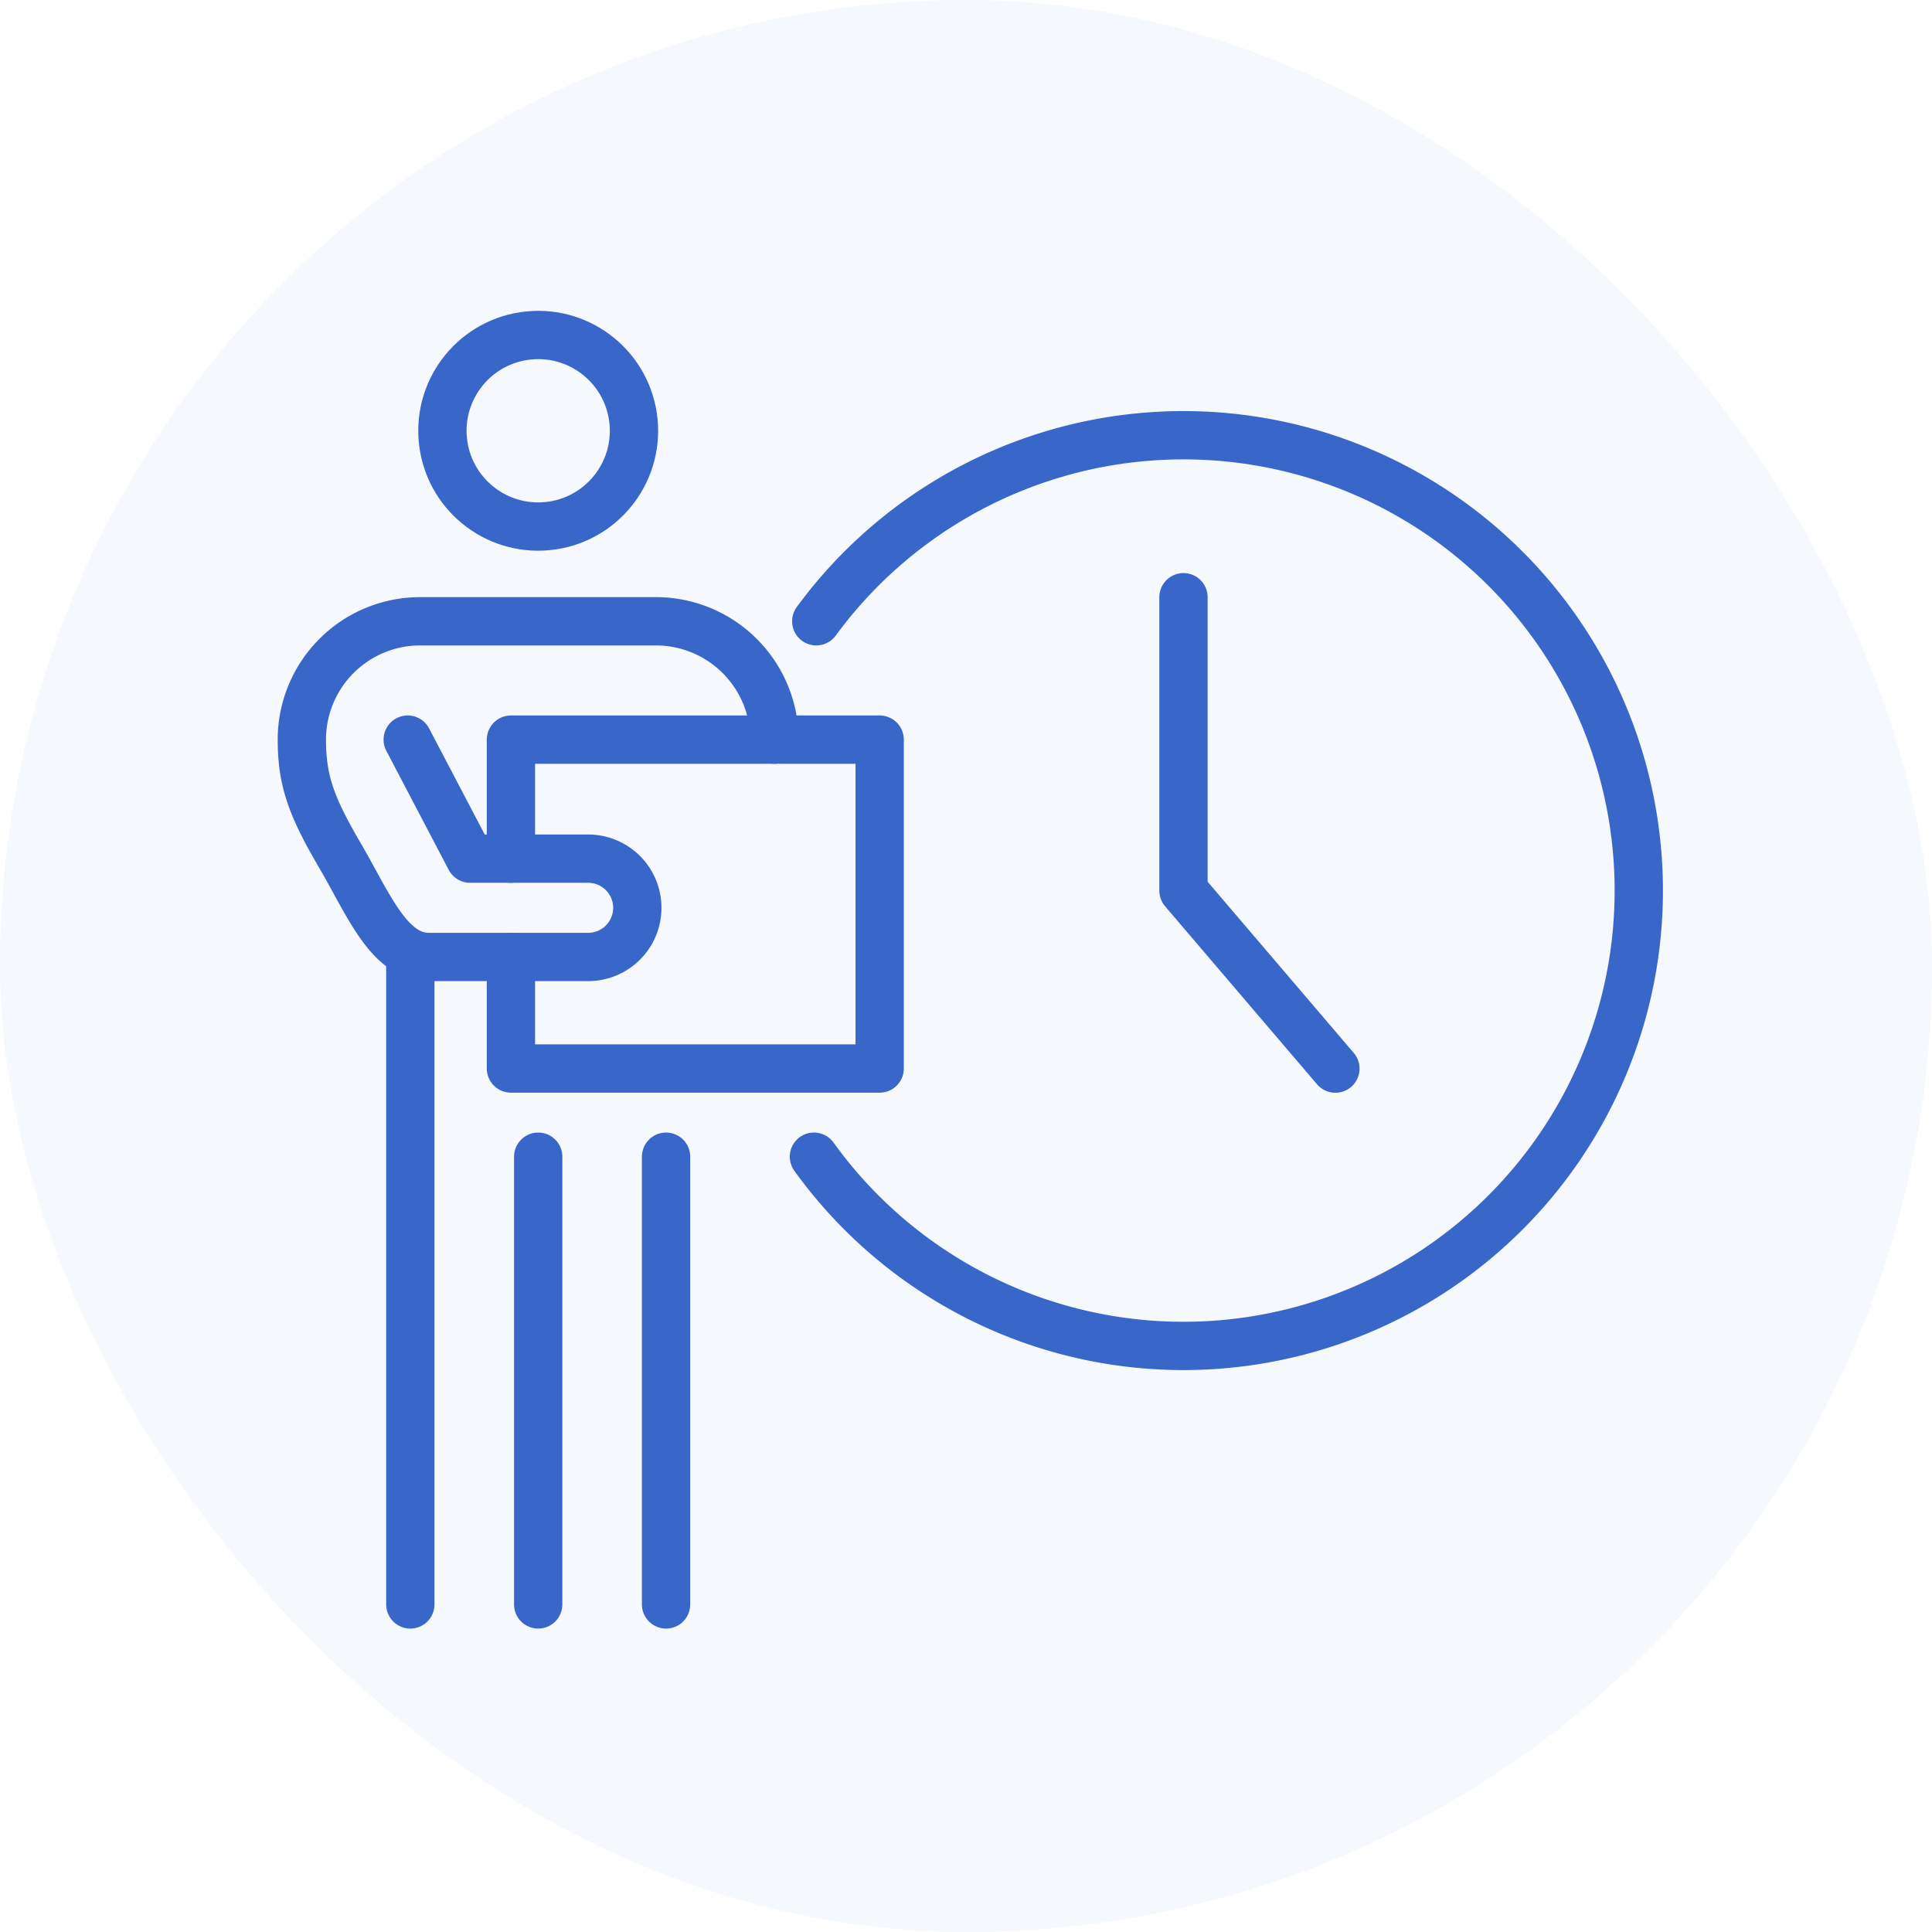
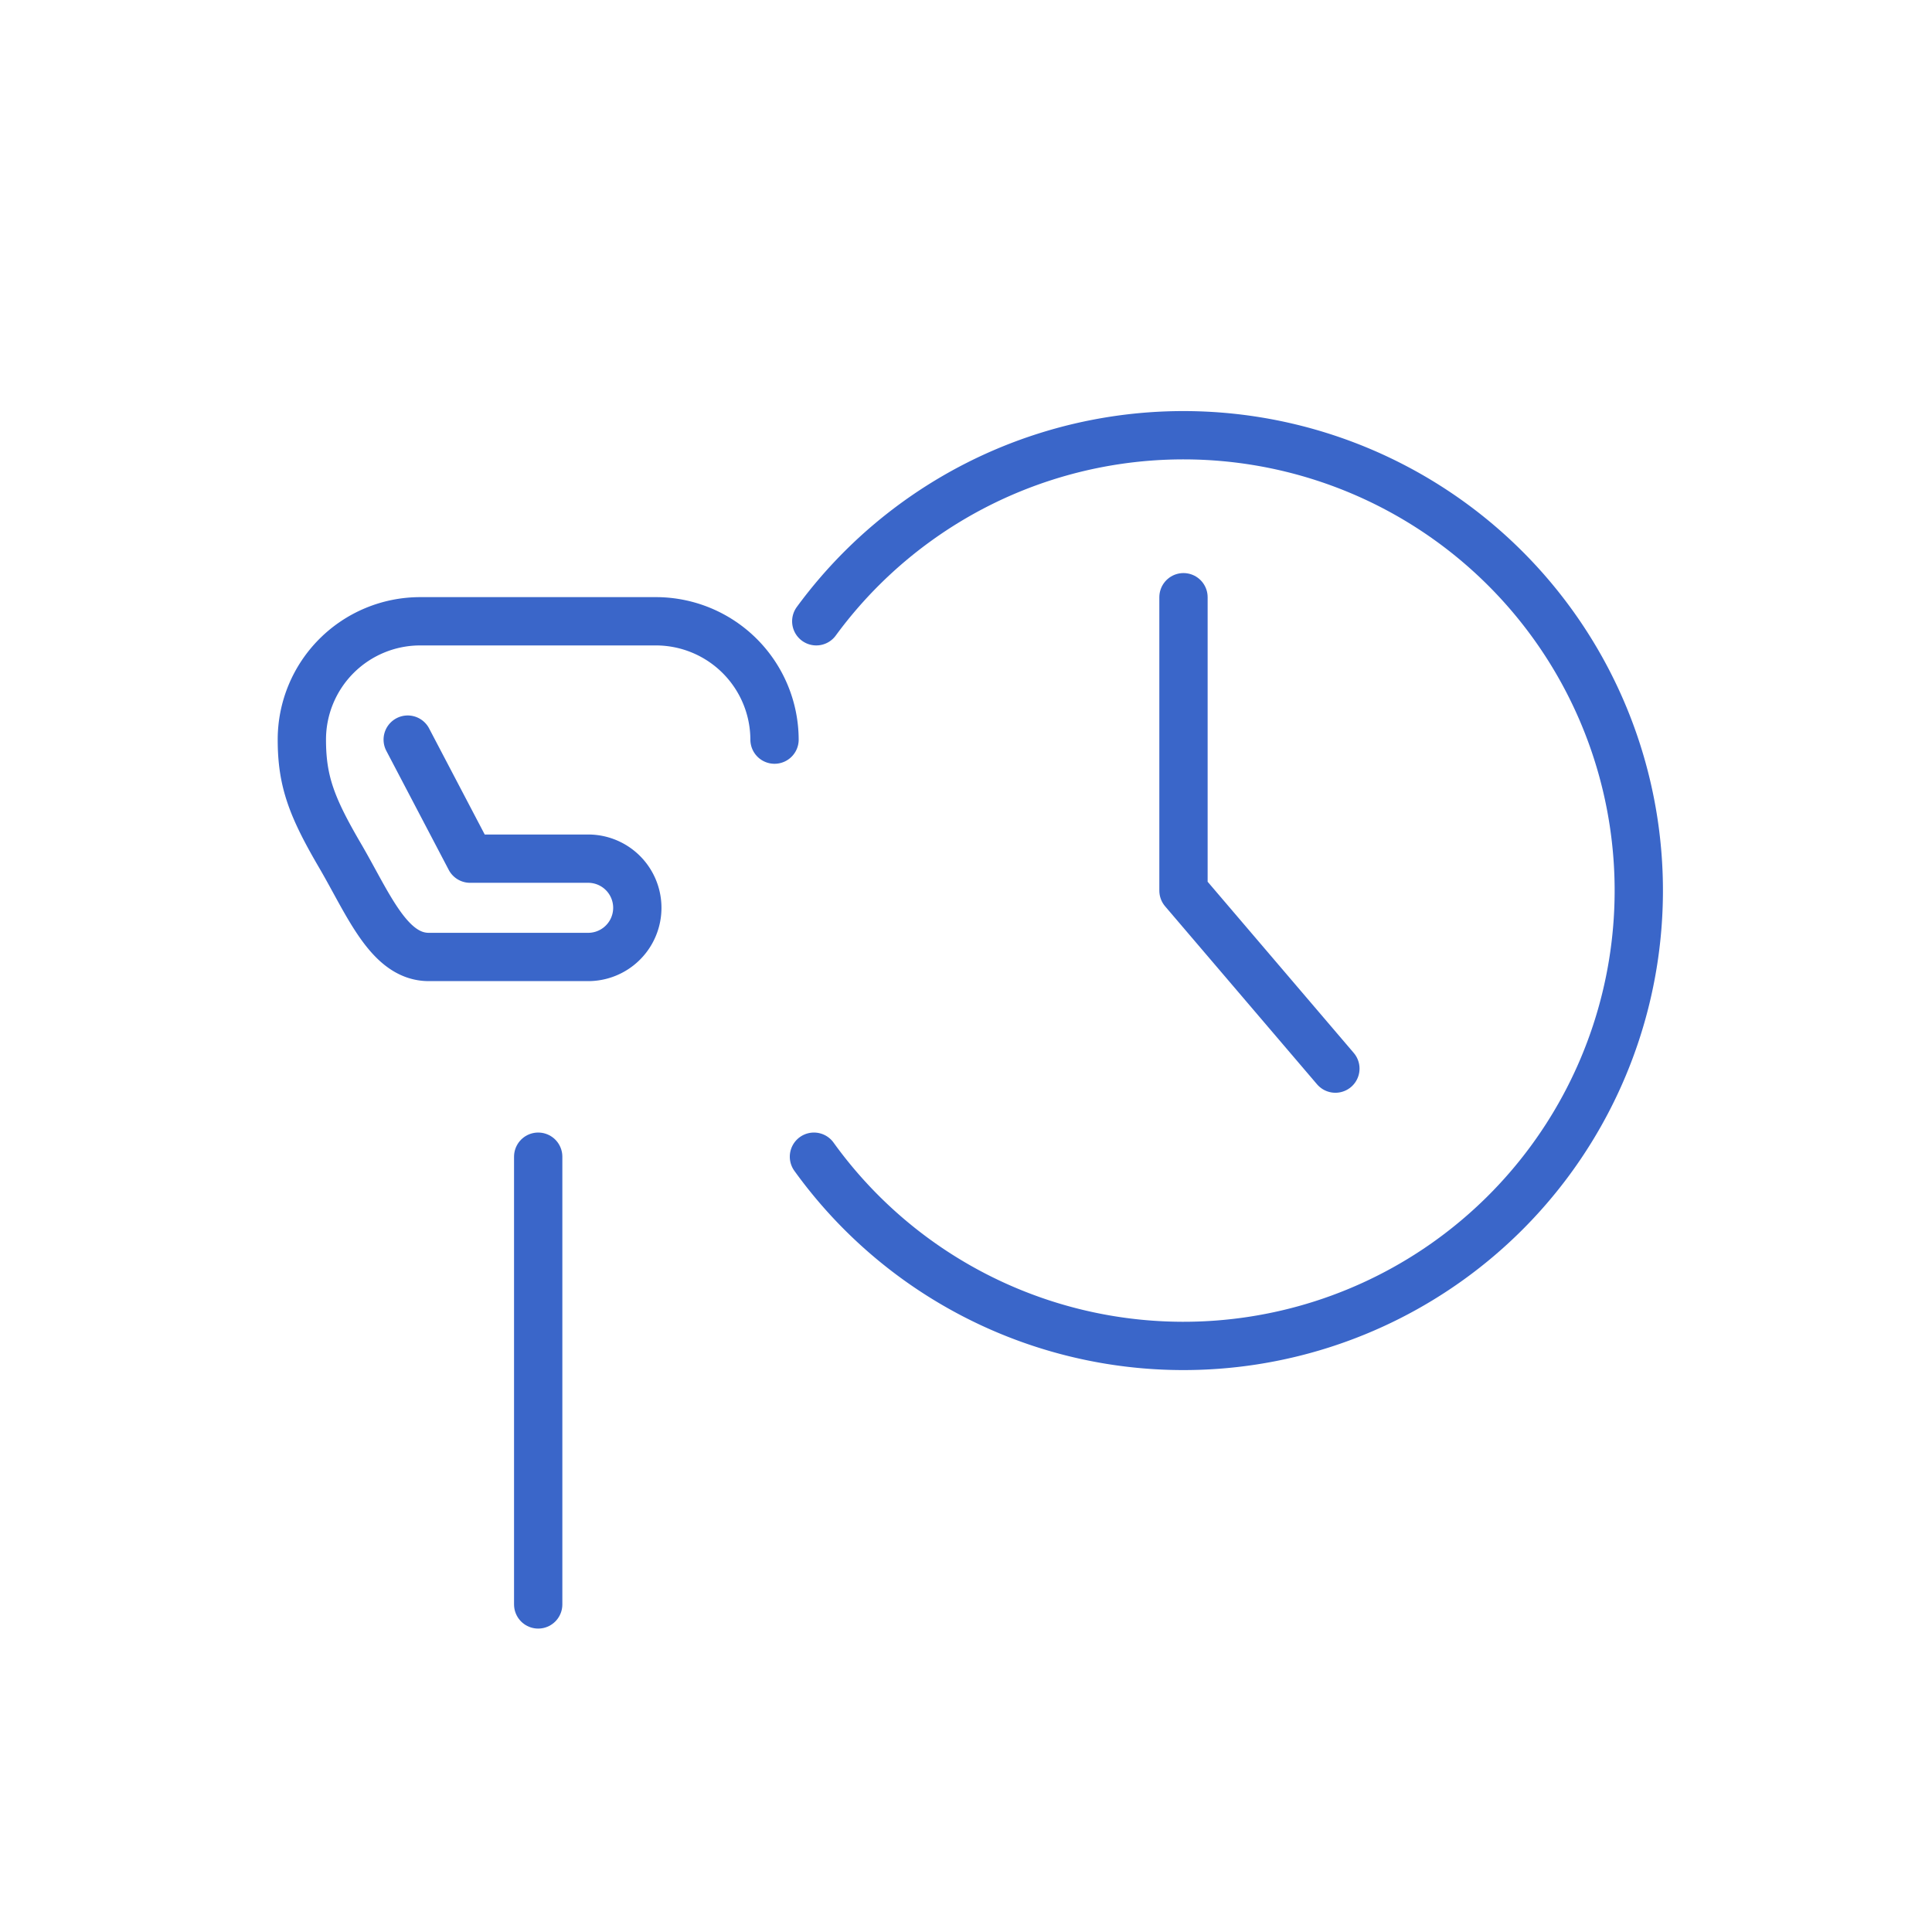
<svg xmlns="http://www.w3.org/2000/svg" width="160" height="160" viewBox="0 0 160 160">
  <g id="グループ_26" data-name="グループ 26" transform="translate(2959 -3113)">
    <g id="グループ_19" data-name="グループ 19" transform="translate(-1529.694 616.328)">
-       <circle id="楕円形_2" data-name="楕円形 2" cx="7.932" cy="7.932" r="7.932" transform="translate(-1393.41 2525.235) rotate(-5.655)" fill="none" stroke="#3a66c9" stroke-linecap="round" stroke-linejoin="round" stroke-width="4" />
-       <line id="線_18" data-name="線 18" y2="53.62" transform="translate(-1395.325 2575.924)" fill="none" stroke="#3a66c9" stroke-linecap="round" stroke-linejoin="round" stroke-width="4" />
-       <line id="線_19" data-name="線 19" y1="37.08" transform="translate(-1374.146 2592.464)" fill="none" stroke="#3a66c9" stroke-linecap="round" stroke-linejoin="round" stroke-width="4" />
      <path id="パス_40" data-name="パス 40" d="M1645.559,357.137v24.3l12.58,14.739" transform="translate(-2976.854 2188.994)" fill="none" stroke="#3a66c9" stroke-linecap="round" stroke-linejoin="round" stroke-width="4" />
      <line id="線_20" data-name="線 20" y1="37.08" transform="translate(-1384.735 2592.464)" fill="none" stroke="#3a66c9" stroke-linecap="round" stroke-linejoin="round" stroke-width="4" />
      <path id="パス_41" data-name="パス 41" d="M1504.389,371.862a9.828,9.828,0,0,0-9.8-9.8h-19.545a9.8,9.8,0,0,0-9.8,9.8c0,3.452.816,5.592,3.162,9.607s4.043,8.393,7.349,8.393h13.2a4.071,4.071,0,0,0,0-8.142h-9.776l-5.168-9.858" transform="translate(-2869.552 2186.062)" fill="none" stroke="#3a66c9" stroke-linecap="round" stroke-linejoin="round" stroke-width="4" />
-       <path id="パス_42" data-name="パス 42" d="M1508.007,404.262V413.5h30.536V386.262h-30.536v9.858" transform="translate(-2894.999 2171.662)" fill="none" stroke="#3a66c9" stroke-linecap="round" stroke-linejoin="round" stroke-width="4" />
      <path id="パス_43" data-name="パス 43" d="M1570.172,339.415a37.71,37.71,0,1,1-.192,44.342" transform="translate(-2931.878 2208.708)" fill="none" stroke="#3a66c9" stroke-linecap="round" stroke-linejoin="round" stroke-width="4" />
    </g>
-     <rect id="長方形_18" data-name="長方形 18" width="160" height="160" rx="80" transform="translate(-2959 3113)" fill="#3a66c9" opacity="0.049" />
  </g>
</svg>